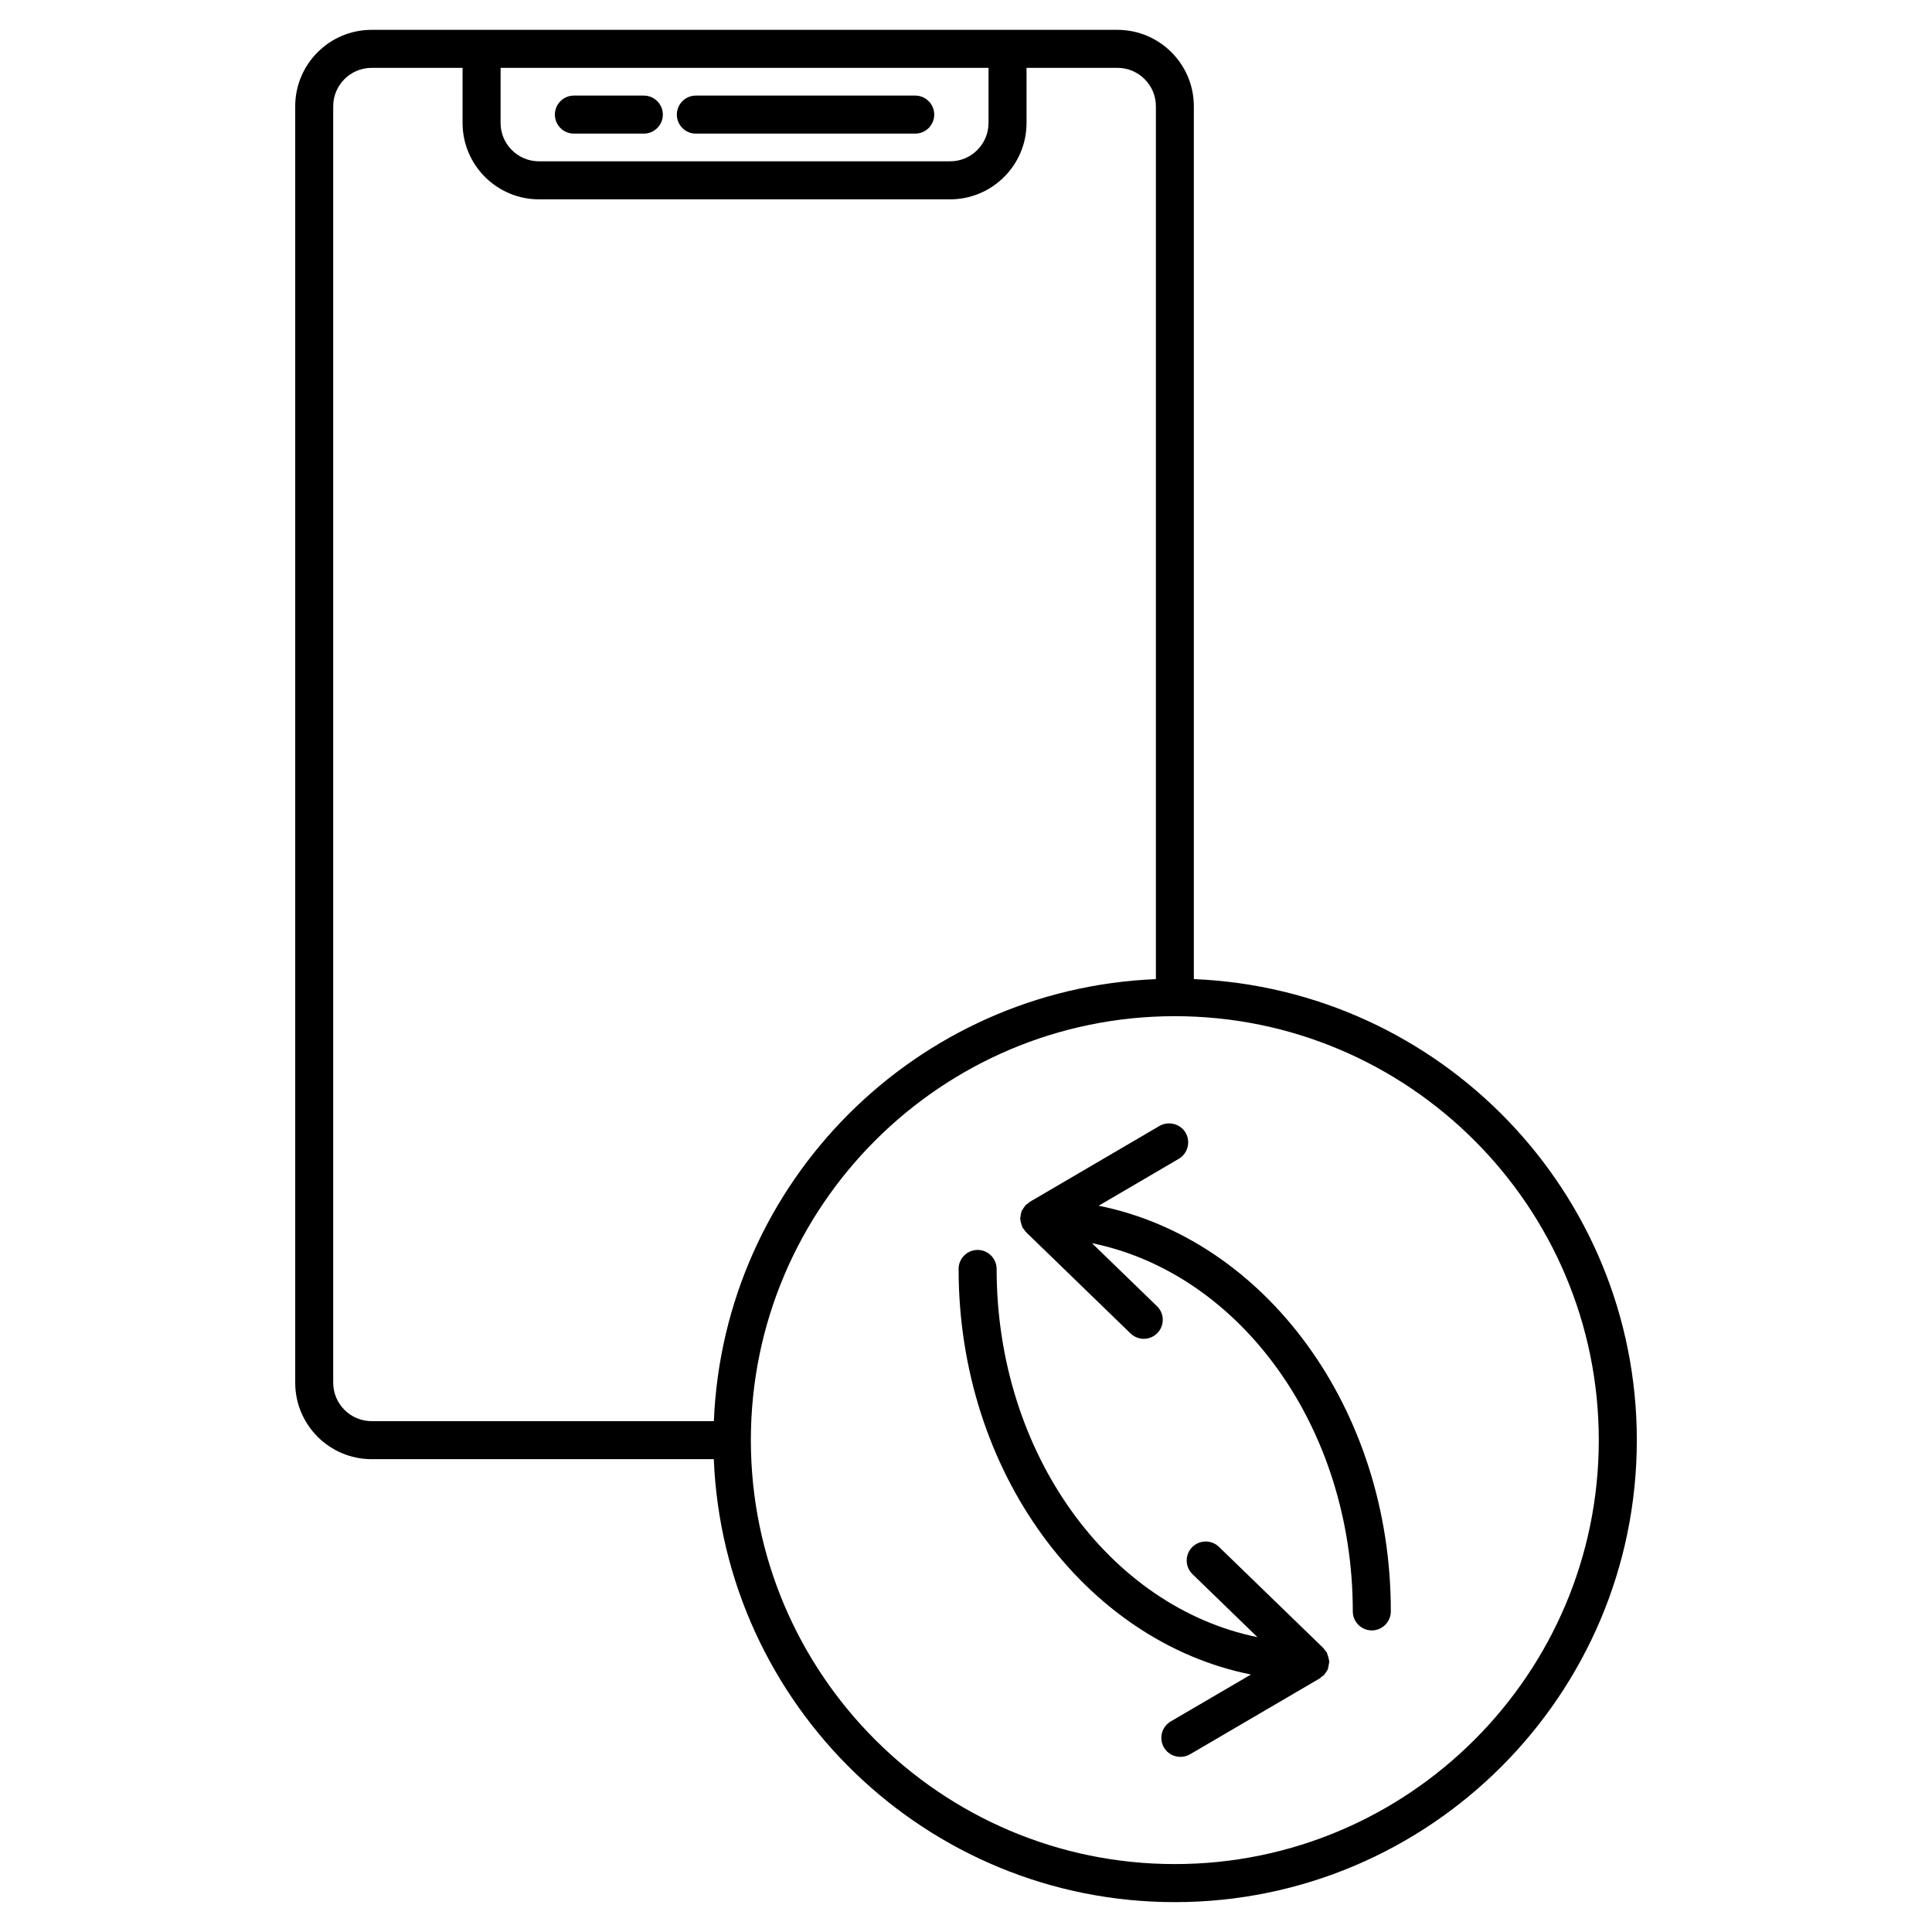
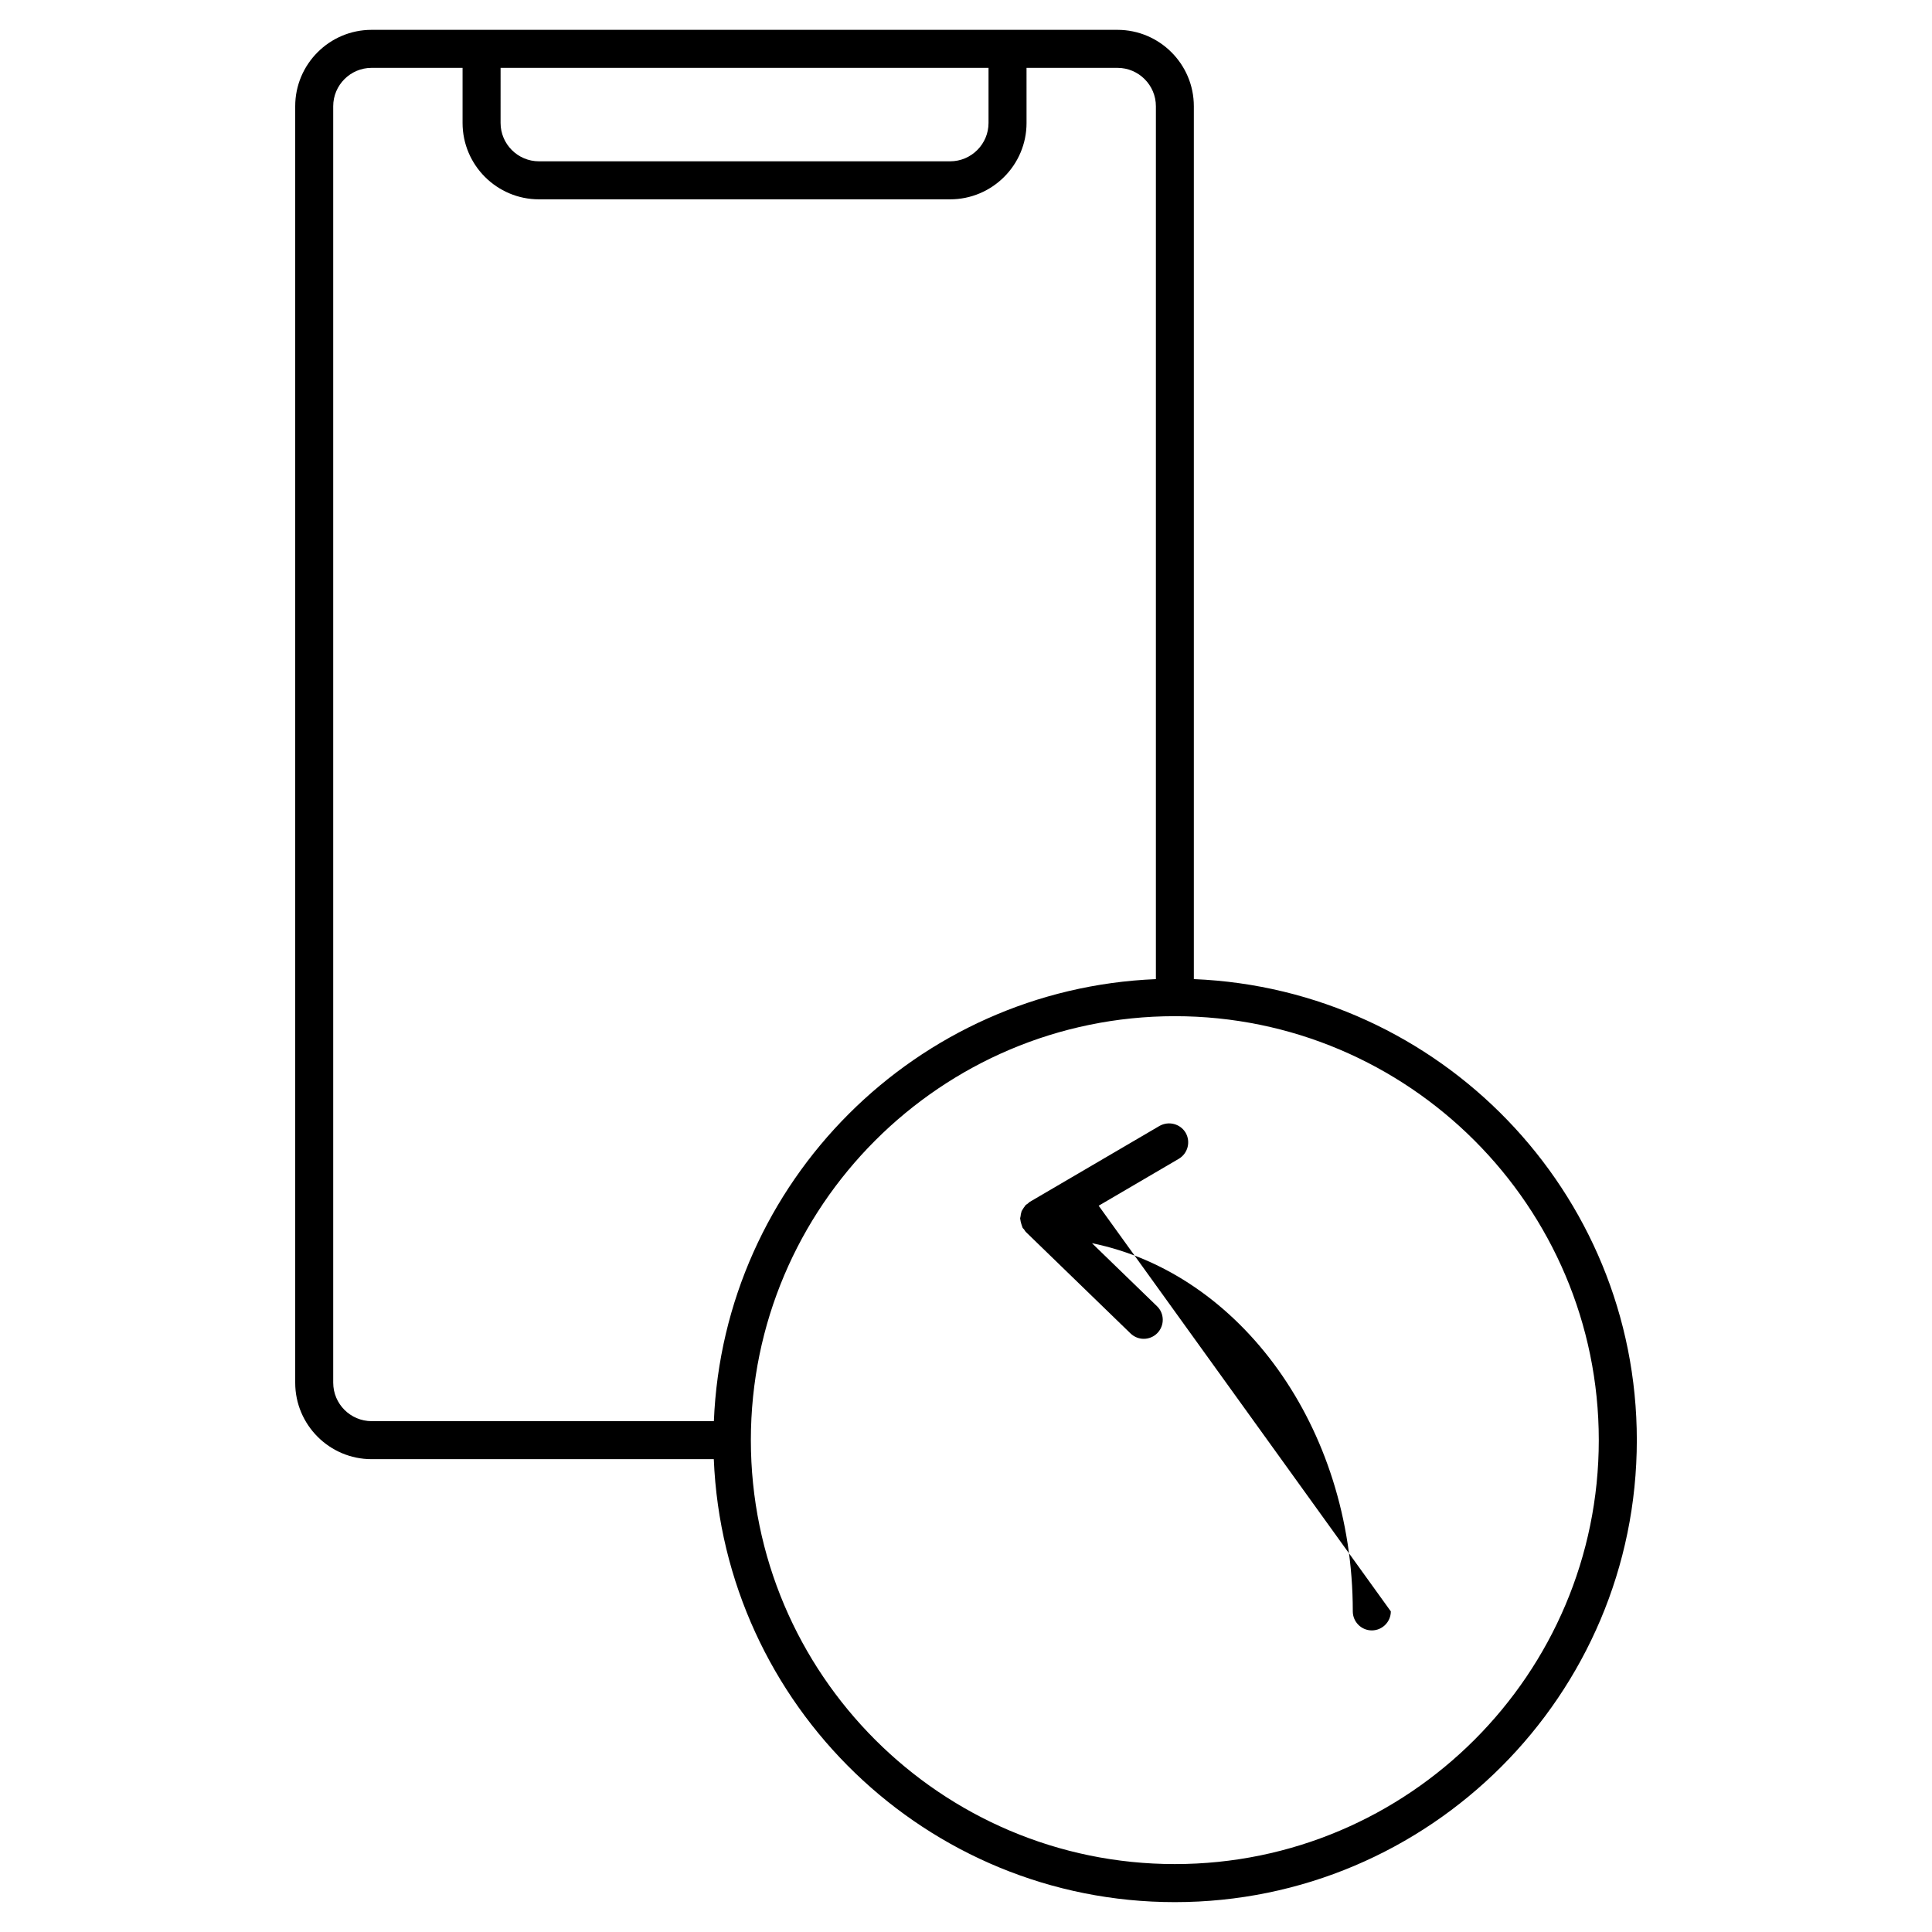
<svg xmlns="http://www.w3.org/2000/svg" fill="#000000" width="800px" height="800px" version="1.1" viewBox="144 144 512 512">
  <g>
-     <path d="m328.41 179.41h58.129c2.781 0 5.039-2.258 5.039-5.039s-2.258-5.039-5.039-5.039h-58.129c-2.781 0-5.039 2.258-5.039 5.039s2.238 5.039 5.039 5.039z" />
-     <path d="m296.09 179.41h18.531c2.769 0 5.039-2.258 5.039-5.039s-2.266-5.039-5.039-5.039h-18.531c-2.781 0-5.039 2.258-5.039 5.039s2.238 5.039 5.039 5.039z" />
    <path d="m460.38 403.48v-231.33c0-11.156-9.078-20.242-20.254-20.242h-197.65c-11.156 0-20.242 9.078-20.242 20.242v338.29c0 11.156 9.07 20.254 20.242 20.254h90.688c2.672 65.184 56.375 117.39 122.18 117.39 67.5 0 122.43-54.914 122.43-122.43 0.008-65.82-52.219-119.52-117.39-122.18zm-183.72-241.5h129.31v14.602c0 5.602-4.566 10.168-10.176 10.168h-108.96c-5.613 0-10.176-4.566-10.176-10.168zm-44.355 348.46v-338.29c0-5.602 4.566-10.168 10.168-10.168h24.113v14.602c0 11.156 9.078 20.242 20.254 20.242h108.95c11.156 0 20.254-9.078 20.254-20.242l-0.004-14.602h24.094c5.621 0 10.188 4.566 10.188 10.168v231.33c-63.48 2.602-114.55 53.645-117.14 117.14h-90.688c-5.613 0-10.188-4.566-10.188-10.176zm223.04 127.56c-61.957 0-112.36-50.402-112.36-112.35 0-61.938 50.402-112.35 112.36-112.35 61.949 0 112.35 50.41 112.35 112.35 0.012 61.945-50.387 112.35-112.35 112.35z" />
-     <path d="m435.16 463.53 21.23-12.434c2.398-1.422 3.203-4.492 1.812-6.914-1.422-2.379-4.484-3.164-6.914-1.805l-34.422 20.152c-0.191 0.109-0.293 0.281-0.465 0.414-0.191 0.152-0.414 0.242-0.586 0.414-0.02 0.012-0.02 0.012-0.039 0.02-0.082 0.082-0.102 0.191-0.16 0.262-0.211 0.23-0.371 0.504-0.535 0.766-0.121 0.211-0.25 0.371-0.352 0.594-0.039 0.109-0.051 0.211-0.082 0.332-0.121 0.312-0.141 0.637-0.18 0.969-0.02 0.203-0.121 0.371-0.121 0.594v0.039c0 0.102 0.039 0.211 0.059 0.293 0.02 0.324 0.121 0.637 0.211 0.969 0.012 0.039 0.012 0.059 0.02 0.102 0.082 0.293 0.172 0.574 0.281 0.848 0.059 0.102 0.059 0.211 0.121 0.293 0.082 0.141 0.211 0.191 0.293 0.293 0.18 0.23 0.312 0.535 0.535 0.746 0.012 0.012 0.012 0.02 0.02 0.031l27.711 26.863c0.977 0.945 2.246 1.43 3.508 1.43 1.32 0 2.641-0.523 3.617-1.531 1.926-1.996 1.895-5.199-0.121-7.125l-17.219-16.688c39.188 7.969 69.121 48.629 69.121 97.578 0 2.769 2.258 5.039 5.039 5.039s5.039-2.266 5.039-5.039c0.062-53.938-33.488-98.715-77.422-107.5z" />
-     <path d="m495.97 585.98c0.109-0.312 0.141-0.637 0.18-0.969 0.02-0.211 0.121-0.371 0.121-0.594v-0.051c0-0.102-0.051-0.211-0.059-0.281-0.02-0.332-0.121-0.637-0.211-0.977 0-0.031 0-0.059-0.02-0.09-0.082-0.293-0.172-0.574-0.281-0.848-0.051-0.102-0.051-0.211-0.109-0.301-0.121-0.191-0.281-0.281-0.414-0.465-0.16-0.203-0.242-0.414-0.414-0.594-0.02 0-0.02-0.02-0.02-0.02l-27.711-26.863c-1.984-1.926-5.18-1.883-7.125 0.121-1.926 1.984-1.895 5.199 0.121 7.125l17.211 16.688c-39.195-7.969-69.121-48.629-69.121-97.578 0-2.769-2.266-5.039-5.039-5.039-2.793 0-5.039 2.266-5.039 5.039 0 53.906 33.574 98.695 77.477 107.48l-21.262 12.434c-2.387 1.41-3.195 4.492-1.805 6.902 0.938 1.594 2.629 2.488 4.352 2.488 0.867 0 1.754-0.211 2.559-0.676l34.441-20.152c0.191-0.121 0.281-0.281 0.453-0.414 0.203-0.16 0.414-0.242 0.594-0.414 0.012-0.02 0.02-0.02 0.031-0.02 0.082-0.082 0.102-0.191 0.172-0.262 0.211-0.242 0.363-0.504 0.535-0.777 0.109-0.203 0.25-0.363 0.352-0.586-0.008-0.094-0.008-0.203 0.031-0.312z" />
+     <path d="m435.16 463.53 21.23-12.434c2.398-1.422 3.203-4.492 1.812-6.914-1.422-2.379-4.484-3.164-6.914-1.805l-34.422 20.152c-0.191 0.109-0.293 0.281-0.465 0.414-0.191 0.152-0.414 0.242-0.586 0.414-0.02 0.012-0.02 0.012-0.039 0.02-0.082 0.082-0.102 0.191-0.16 0.262-0.211 0.23-0.371 0.504-0.535 0.766-0.121 0.211-0.25 0.371-0.352 0.594-0.039 0.109-0.051 0.211-0.082 0.332-0.121 0.312-0.141 0.637-0.18 0.969-0.02 0.203-0.121 0.371-0.121 0.594v0.039c0 0.102 0.039 0.211 0.059 0.293 0.02 0.324 0.121 0.637 0.211 0.969 0.012 0.039 0.012 0.059 0.02 0.102 0.082 0.293 0.172 0.574 0.281 0.848 0.059 0.102 0.059 0.211 0.121 0.293 0.082 0.141 0.211 0.191 0.293 0.293 0.18 0.23 0.312 0.535 0.535 0.746 0.012 0.012 0.012 0.02 0.02 0.031l27.711 26.863c0.977 0.945 2.246 1.43 3.508 1.43 1.32 0 2.641-0.523 3.617-1.531 1.926-1.996 1.895-5.199-0.121-7.125l-17.219-16.688c39.188 7.969 69.121 48.629 69.121 97.578 0 2.769 2.258 5.039 5.039 5.039s5.039-2.266 5.039-5.039z" />
  </g>
</svg>